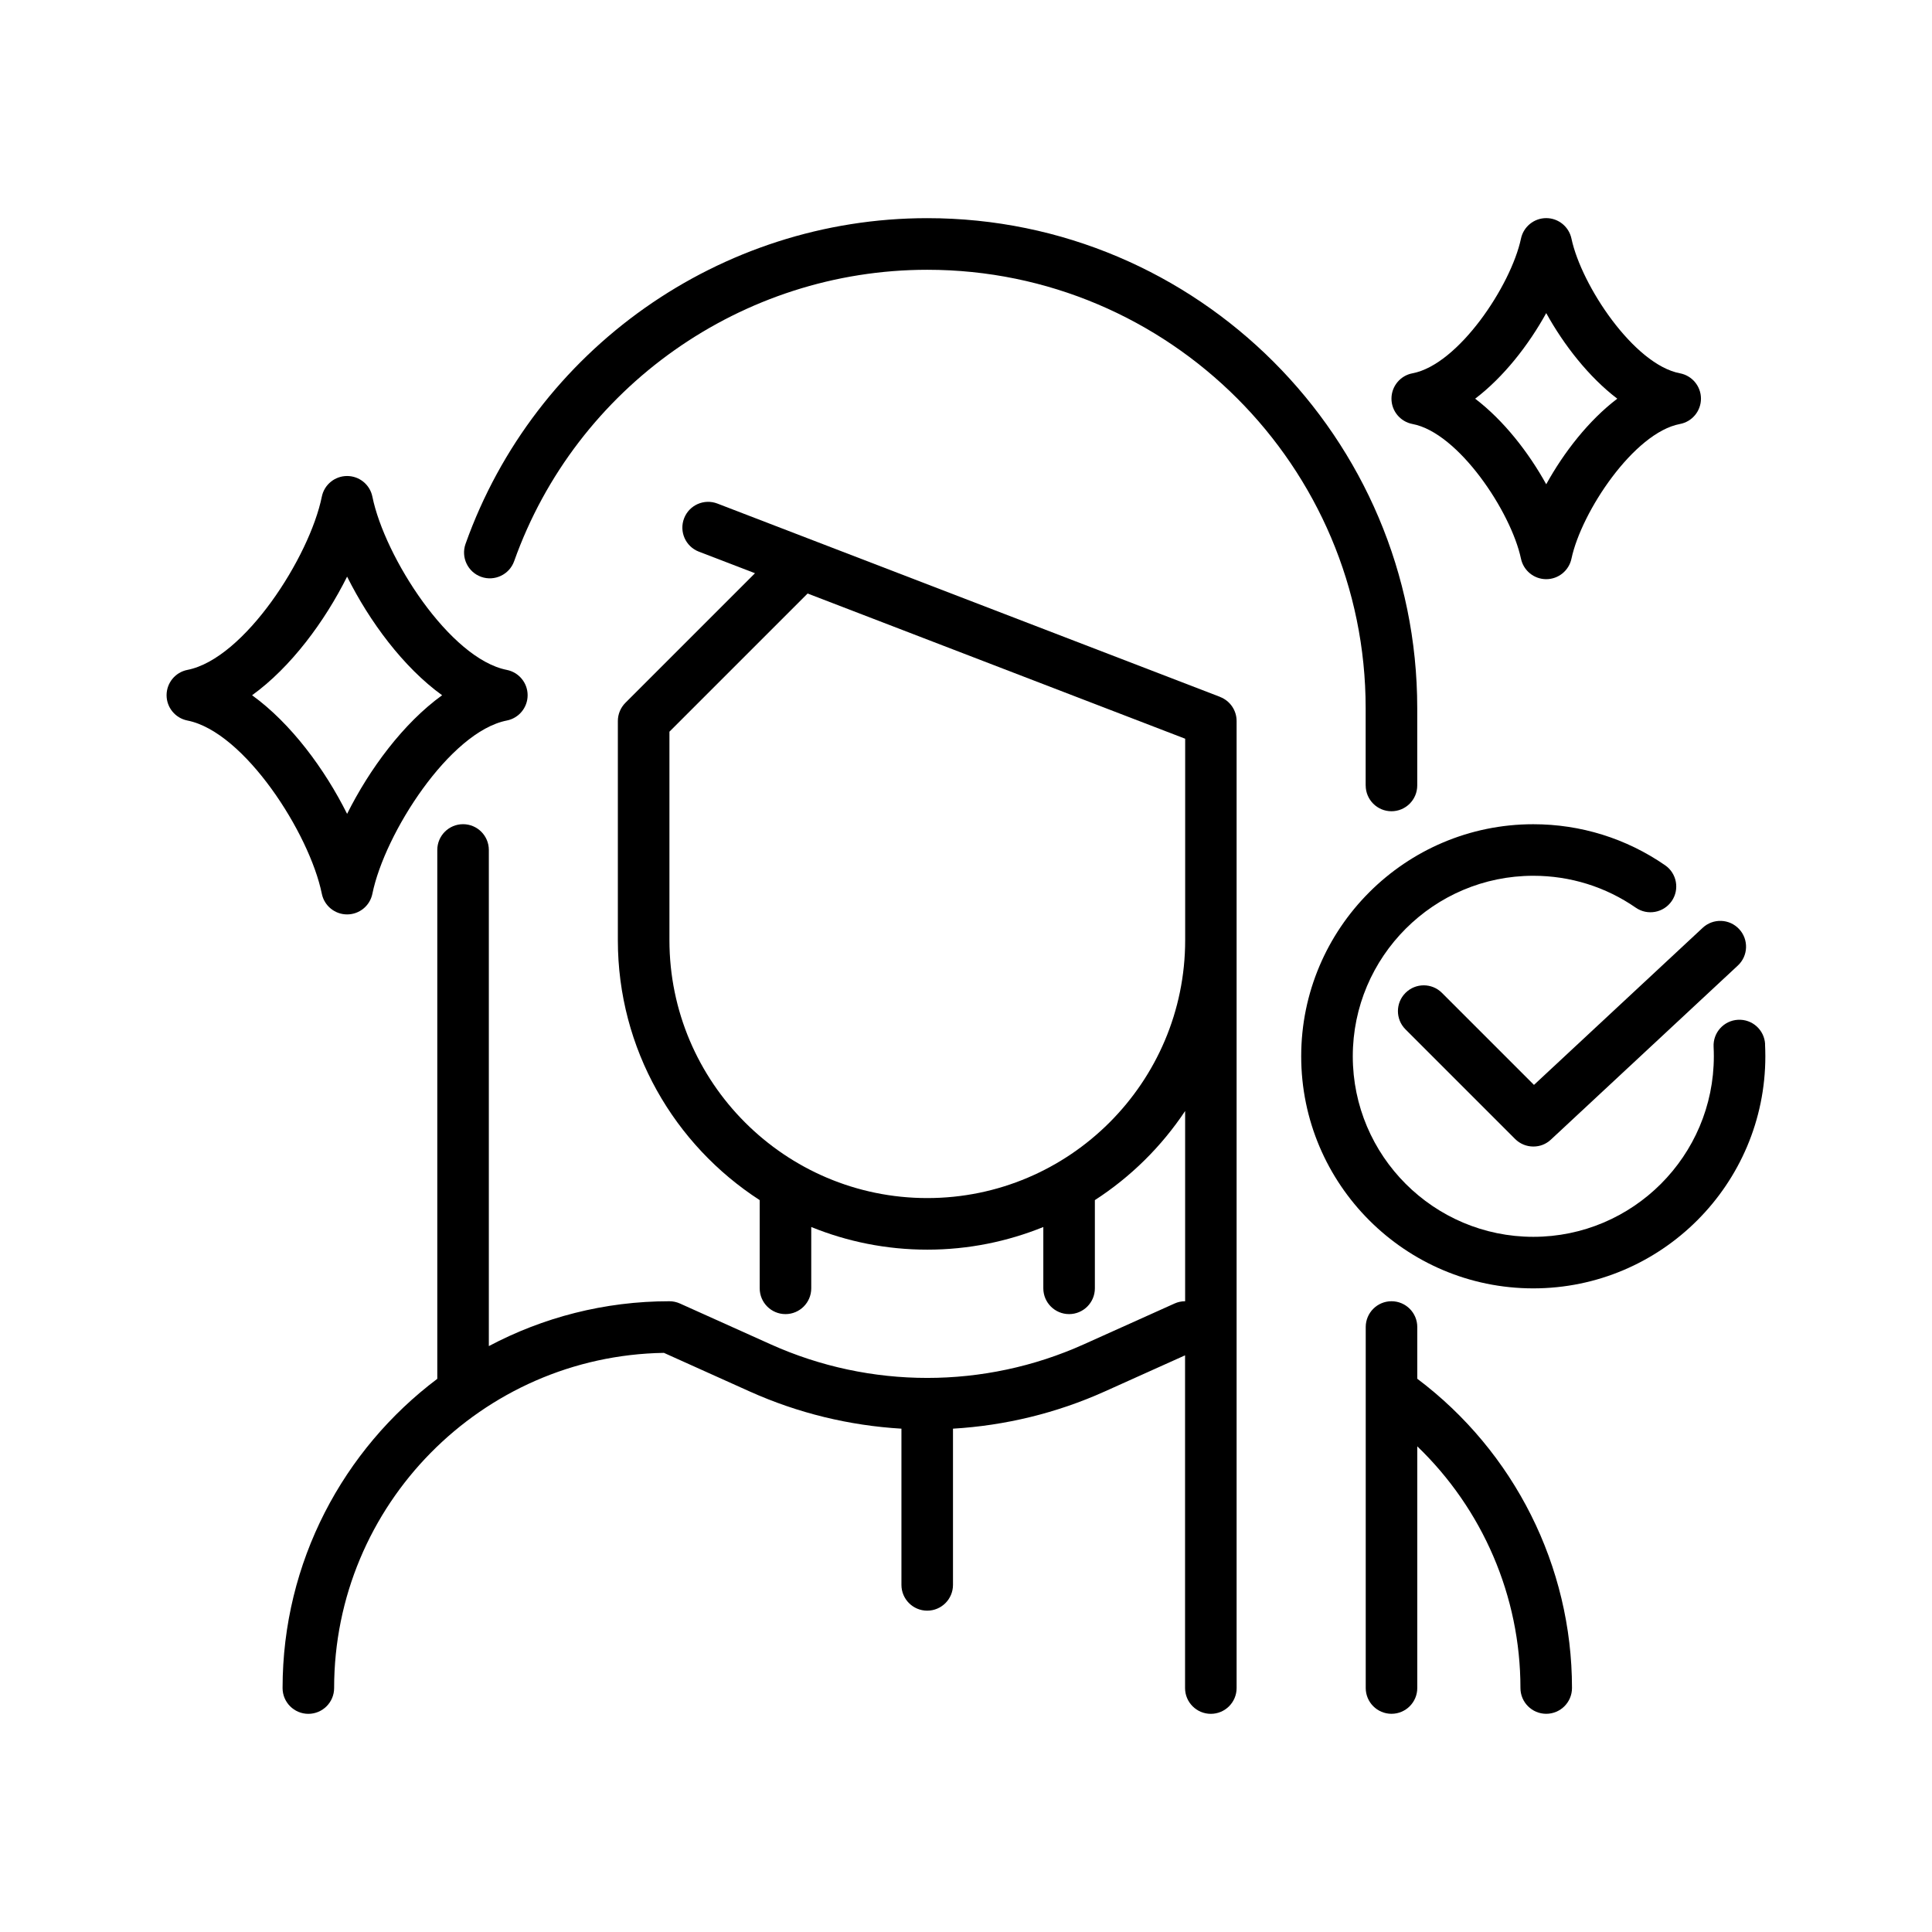
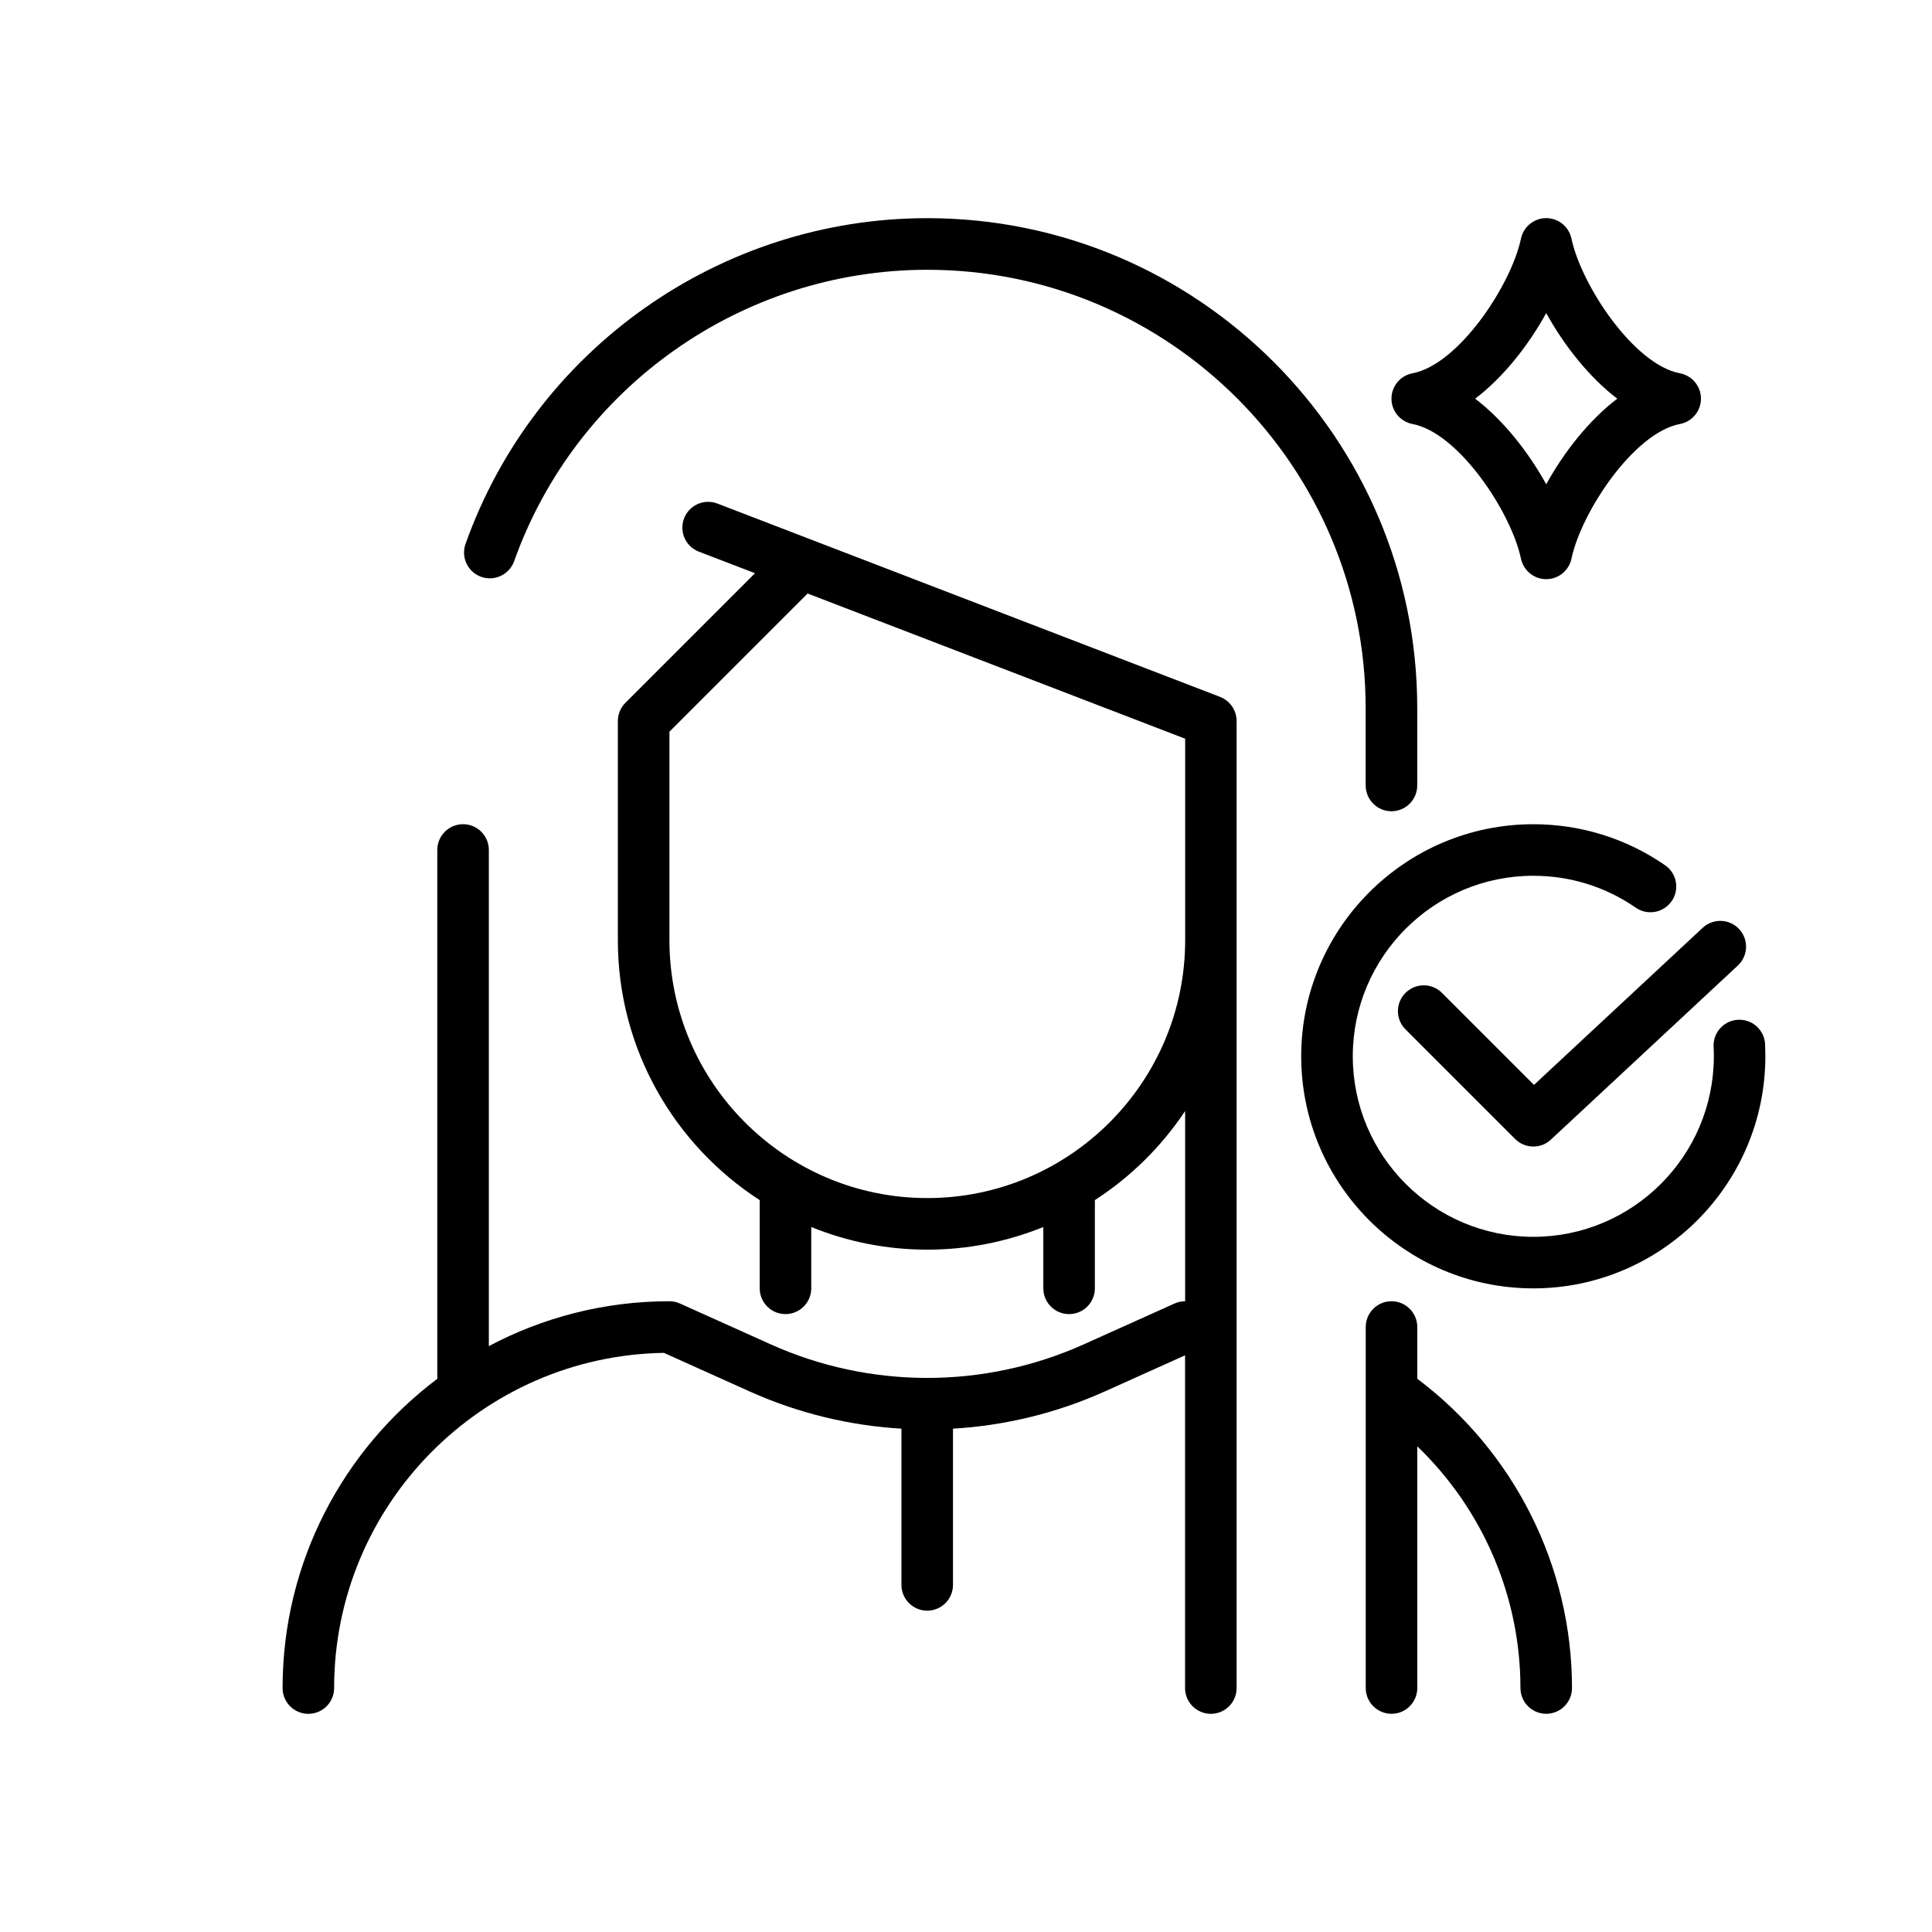
<svg xmlns="http://www.w3.org/2000/svg" id="Layer_1" data-name="Layer 1" viewBox="0 0 500 500">
  <path d="M315.8,180.37l-130.14-50.05c-3.44-1.32-7.3.39-8.62,3.83s.39,7.3,3.83,8.62l14.52,5.58-33.53,33.53c-1.25,1.25-1.96,2.95-1.96,4.72v56.73c0,28.18,14.64,52.99,36.71,67.26v22.83c0,3.68,2.99,6.67,6.67,6.67s6.67-2.99,6.67-6.67v-15.87c9.28,3.77,19.41,5.86,30.03,5.86s20.75-2.1,30.03-5.86v15.87c0,3.68,2.99,6.67,6.67,6.67s6.67-2.99,6.67-6.67v-22.83c9.28-6,17.24-13.86,23.36-23.06v49.23c-.94,0-1.88.2-2.74.59l-23.5,10.57c-25.74,11.58-55.26,11.58-81,0l-23.5-10.57c-.87-.39-1.8-.59-2.74-.59-16.86,0-32.76,4.21-46.72,11.61v-128.4c0-3.68-2.99-6.67-6.67-6.67s-6.67,2.99-6.67,6.67v136.87c-24.3,18.28-40.04,47.35-40.04,80.03,0,3.68,2.99,6.67,6.67,6.67s6.67-2.99,6.67-6.67c0-47.37,38.16-85.99,85.35-86.75l22.17,9.98c12.54,5.64,25.86,8.84,39.3,9.64v40.43c0,3.68,2.99,6.67,6.67,6.67s6.67-2.99,6.67-6.67v-40.43c13.44-.8,26.77-4,39.3-9.64l20.76-9.34v86.11c0,3.68,2.99,6.67,6.67,6.67s6.67-2.99,6.67-6.67v-250.27c0-2.76-1.7-5.24-4.28-6.23ZM239.99,310.06c-36.8,0-66.74-29.94-66.74-66.74v-53.96l35.76-35.76,97.71,37.58v52.14c0,36.8-29.94,66.74-66.74,66.74Z" />
  <path d="M353.44,203.28c0,3.68,2.99,6.67,6.67,6.67s6.67-2.99,6.67-6.67v-20.02c0-69.92-56.88-126.8-126.8-126.8-53.54,0-101.56,33.88-119.5,84.3-1.23,3.47.58,7.29,4.05,8.53,3.46,1.23,7.29-.58,8.53-4.05,16.05-45.11,59.02-75.42,106.92-75.42,62.56,0,113.45,50.89,113.45,113.45v20.02Z" />
  <path d="M366.79,356.83v-13.4c0-3.68-2.99-6.67-6.67-6.67s-6.67,2.99-6.67,6.67v93.43c0,3.68,2.99,6.67,6.67,6.67s6.67-2.99,6.67-6.67v-62.55c16.89,16.24,26.7,38.77,26.7,62.55,0,3.68,2.99,6.67,6.67,6.67s6.67-2.99,6.67-6.67c0-31.52-14.92-61.15-40.04-80.04Z" />
-   <path d="M89.83,236.65c3.17,0,5.91-2.23,6.54-5.34,3.18-15.63,20.03-41.94,34.79-44.84,3.13-.61,5.39-3.36,5.39-6.55s-2.26-5.93-5.39-6.55c-14.75-2.9-31.61-29.2-34.79-44.84-.63-3.11-3.37-5.34-6.54-5.34s-5.91,2.23-6.54,5.34c-3.18,15.63-20.03,41.94-34.79,44.84-3.13.61-5.39,3.36-5.39,6.55s2.26,5.93,5.39,6.55c14.75,2.9,31.61,29.2,34.79,44.84.63,3.11,3.37,5.34,6.54,5.34ZM65.24,179.93c10.04-7.25,18.81-19.11,24.59-30.7,5.79,11.6,14.55,23.45,24.59,30.7-10.04,7.25-18.81,19.11-24.59,30.7-5.79-11.6-14.55-23.45-24.59-30.7Z" />
  <path d="M365.55,109.73c11.89,2.24,25.5,22.7,28.08,34.87.66,3.08,3.38,5.29,6.53,5.29s5.87-2.21,6.53-5.29c2.58-12.17,16.19-32.63,28.08-34.87,3.15-.59,5.44-3.35,5.44-6.56s-2.29-5.96-5.44-6.56c-11.89-2.24-25.5-22.7-28.08-34.87-.66-3.08-3.38-5.29-6.53-5.29s-5.87,2.21-6.53,5.29c-2.58,12.17-16.19,32.63-28.08,34.87-3.15.59-5.44,3.35-5.44,6.56s2.29,5.96,5.44,6.56ZM400.16,81.03c4.58,8.29,11.04,16.55,18.39,22.15-7.36,5.59-13.81,13.85-18.39,22.15-4.58-8.29-11.04-16.55-18.39-22.15,7.36-5.59,13.81-13.85,18.39-22.15Z" />
  <path d="M456.81,270.24c-.19-3.68-3.3-6.51-7.01-6.32-3.68.19-6.51,3.33-6.32,7.01.04.81.06,1.62.06,2.44,0,25.76-20.96,46.72-46.72,46.72s-46.72-20.96-46.72-46.72,20.96-46.72,46.72-46.72c9.54,0,18.71,2.85,26.52,8.26,3.03,2.1,7.19,1.33,9.29-1.7,2.1-3.03,1.33-7.19-1.7-9.28-10.06-6.95-21.85-10.62-34.12-10.62-33.12,0-60.06,26.95-60.06,60.06s26.95,60.06,60.06,60.06,60.06-26.95,60.06-60.06c0-1.04-.03-2.09-.08-3.12Z" />
  <path d="M373.18,256.96c-2.6-2.61-6.83-2.61-9.44,0-2.61,2.61-2.61,6.83,0,9.44l28.36,28.36c1.3,1.3,3.01,1.96,4.72,1.96s3.26-.59,4.55-1.79l48.38-45.05c2.7-2.51,2.85-6.73.34-9.43-2.51-2.7-6.73-2.85-9.43-.34l-43.67,40.66-23.81-23.81Z" />
</svg>